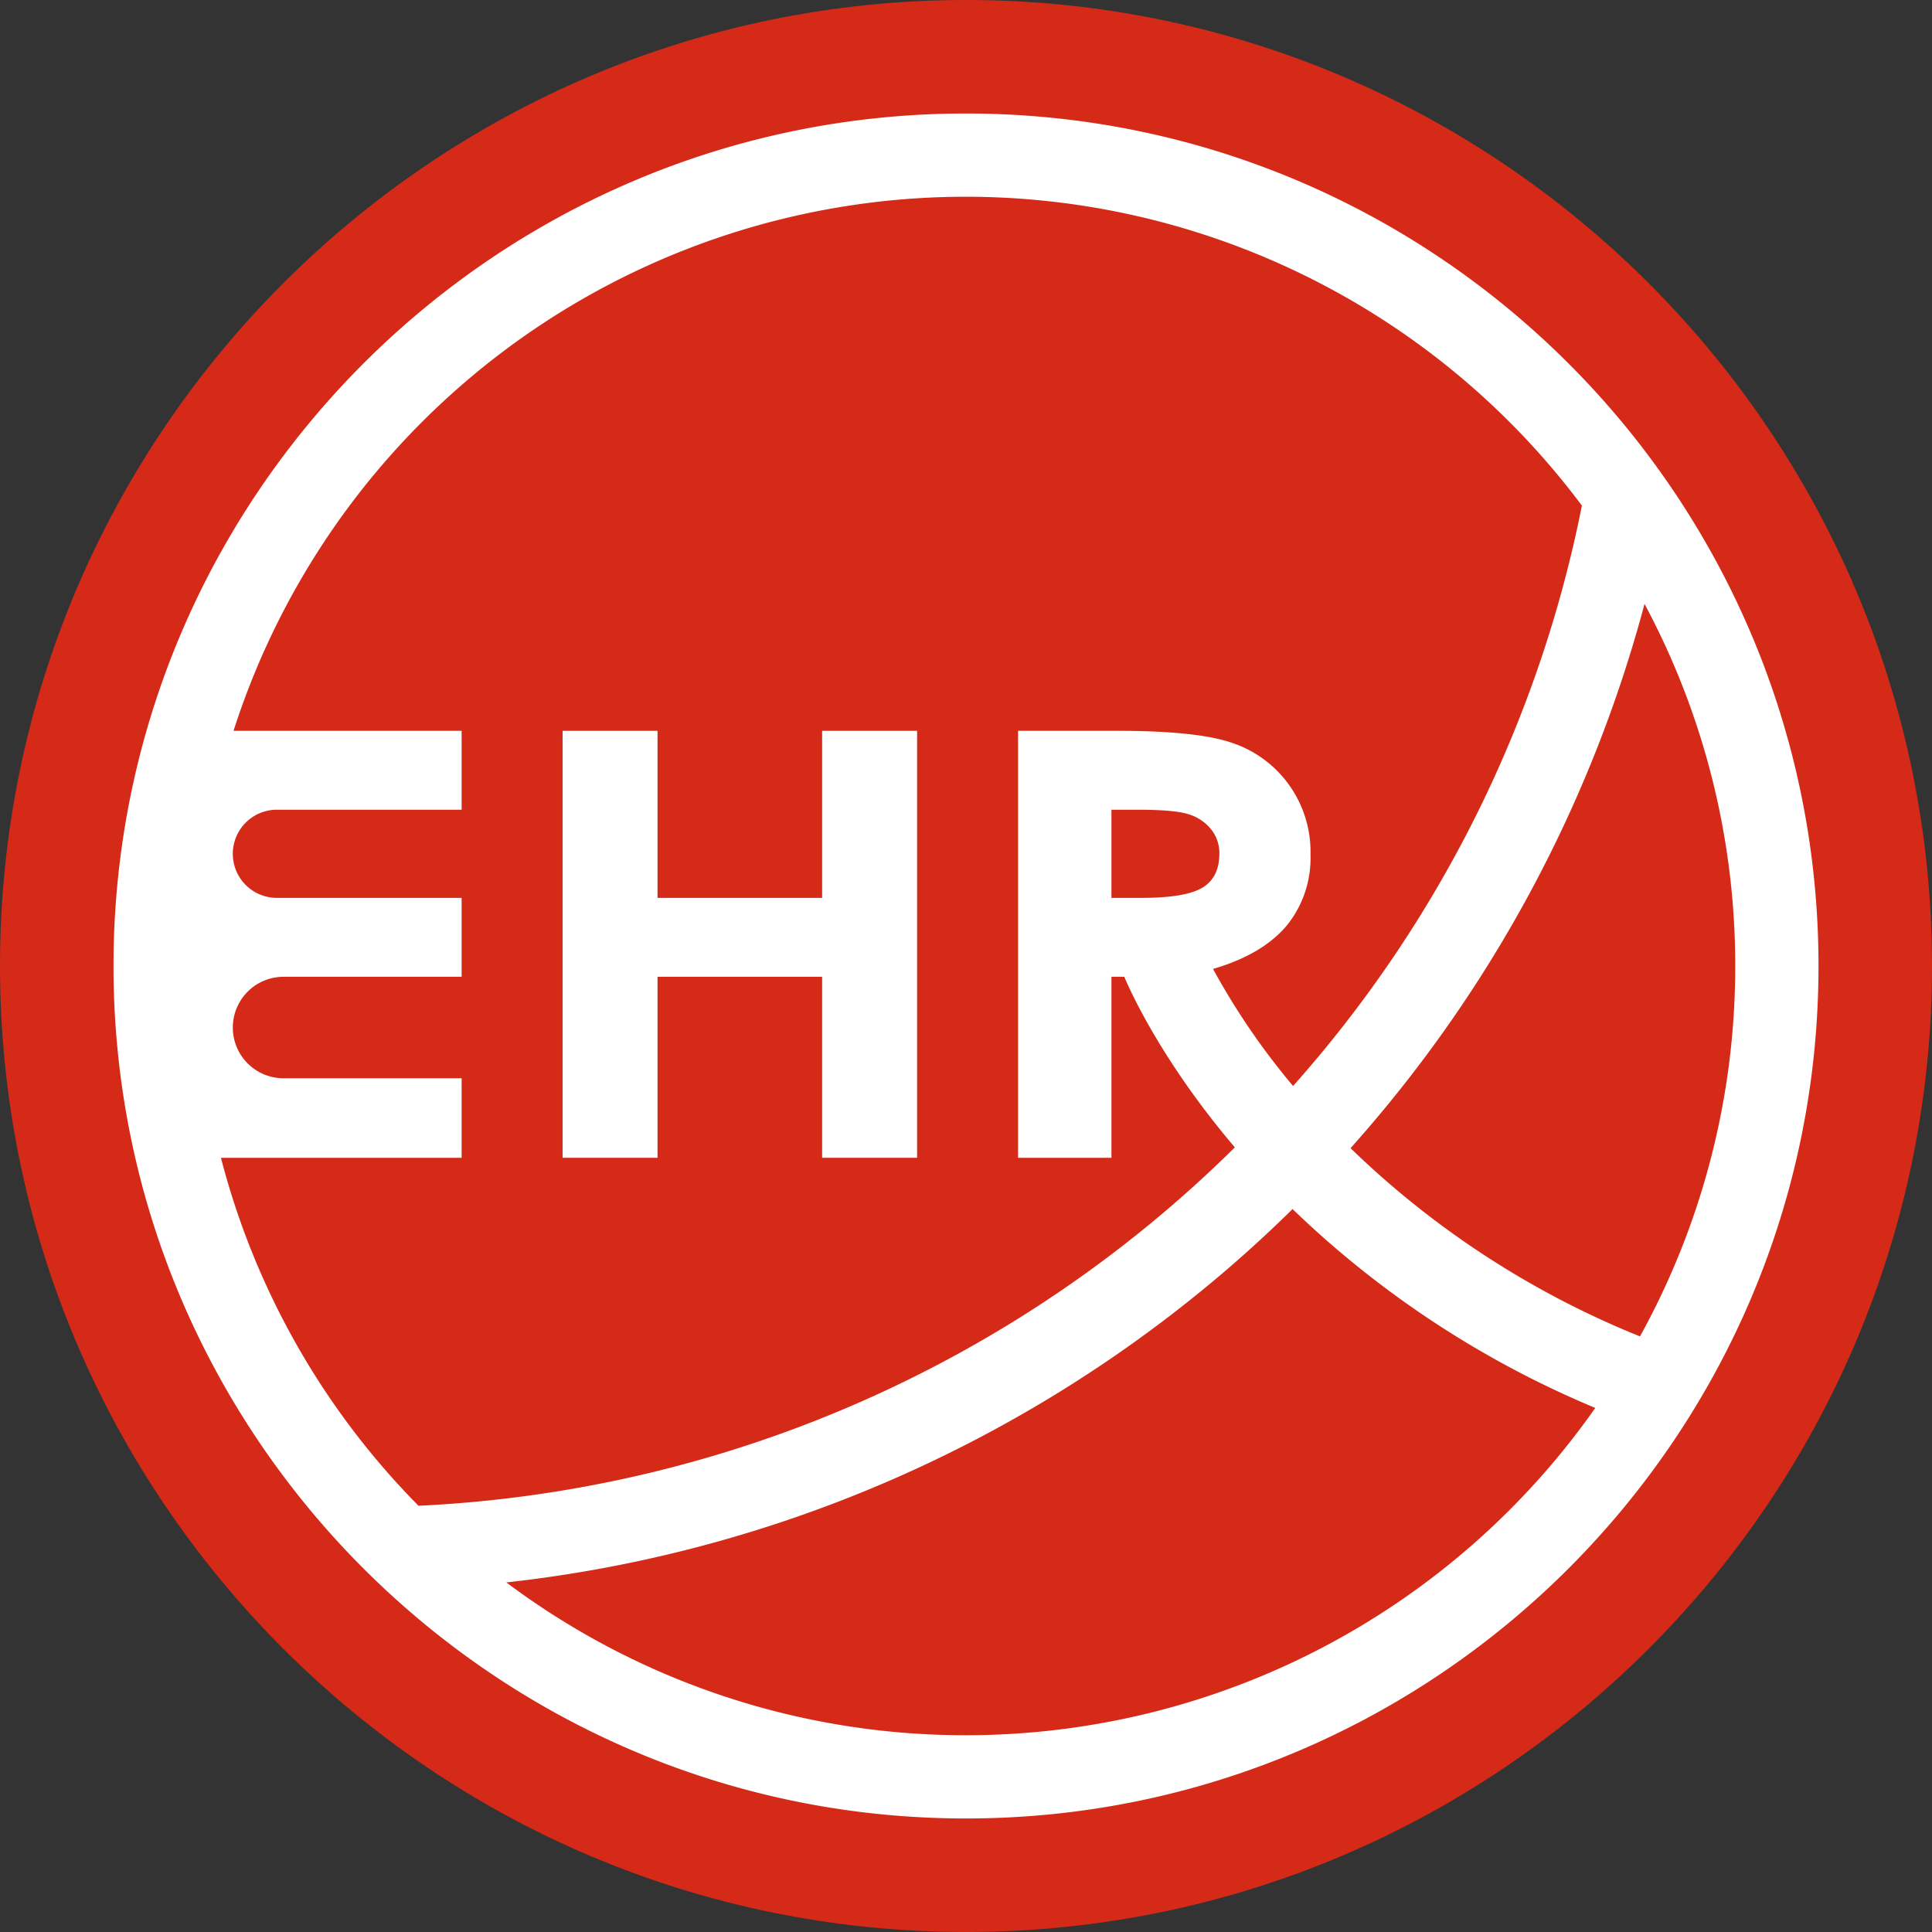
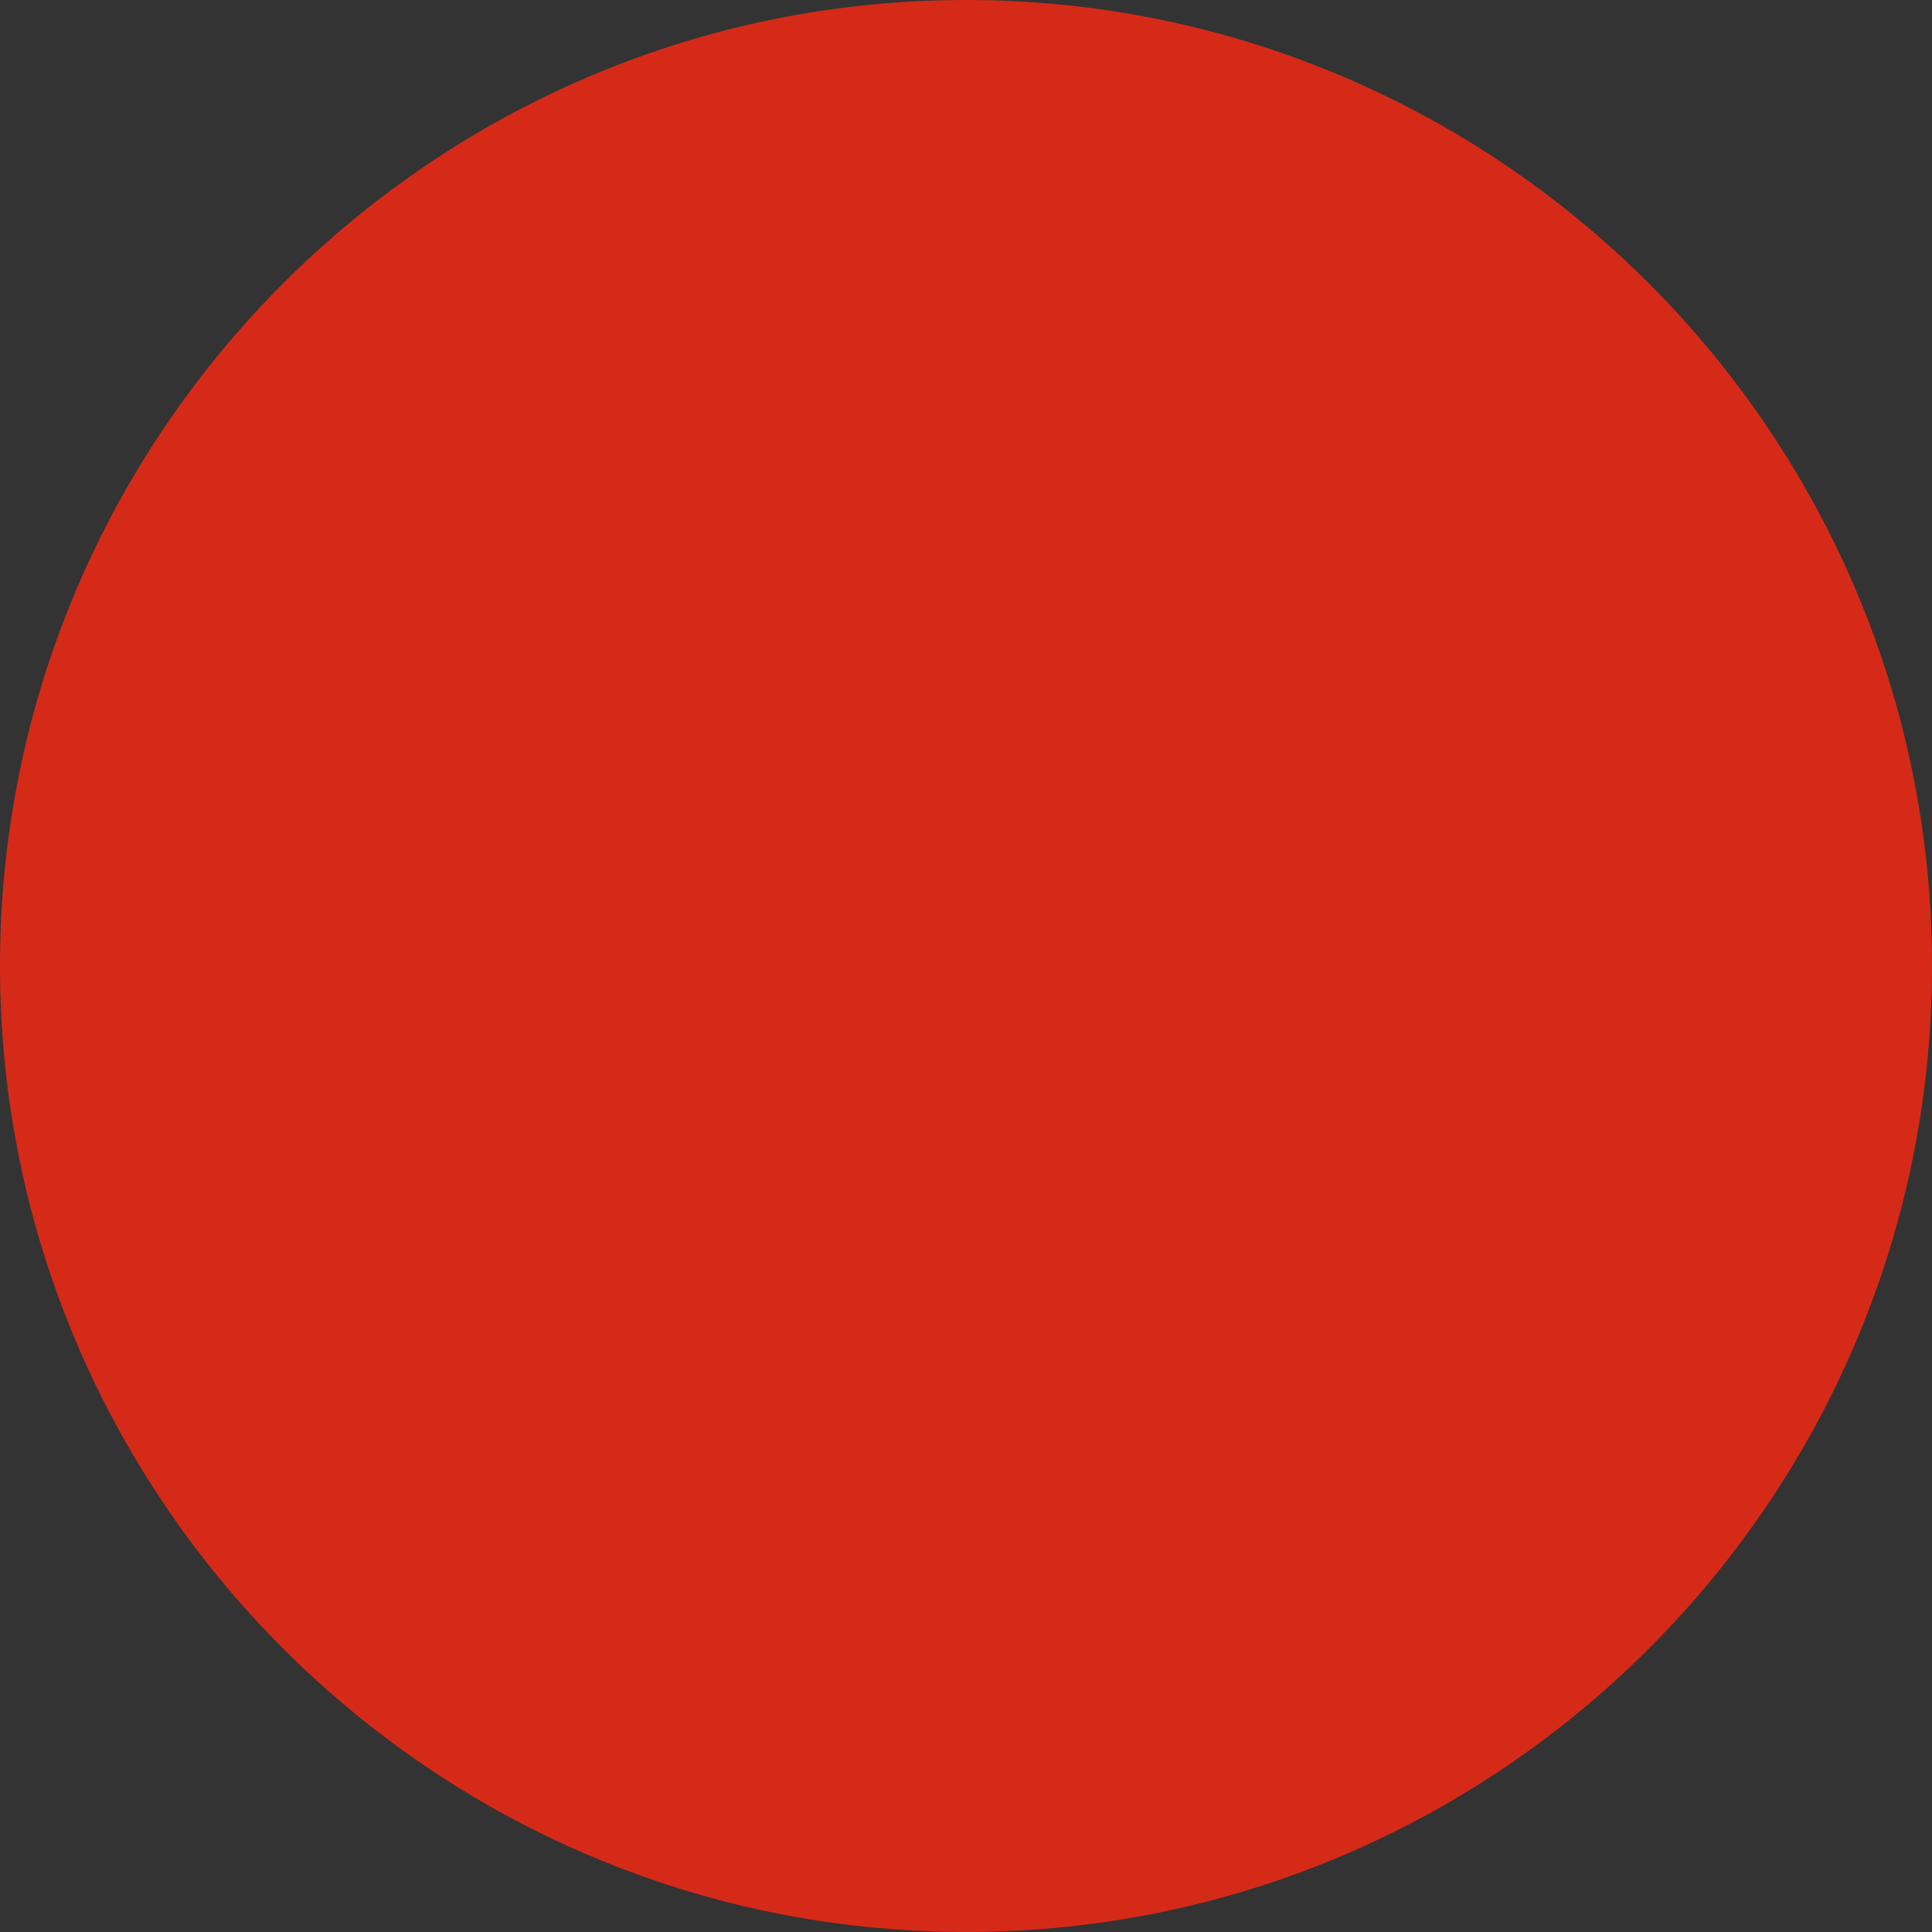
<svg xmlns="http://www.w3.org/2000/svg" id="レイヤー_1" data-name="レイヤー 1" viewBox="0 0 332.883 332.879">
  <rect x="0" y="0" width="332.883" height="332.879" fill="#333333" stroke="none" />
  <defs>
    <style>.cls-1{fill:#d62a18;}.cls-2{fill:#fff;}</style>
  </defs>
  <path class="cls-1" d="M166.441,332.879C74.663,332.879,0,258.211,0,166.434,0,74.663,74.663,0,166.441,0,258.212,0,332.883,74.663,332.883,166.434,332.883,258.211,258.212,332.879,166.441,332.879Z" />
-   <path class="cls-2" d="M166.441,19.556c-80.99,0-146.885,65.891-146.885,146.881,0,80.995,65.895,146.885,146.885,146.885,80.99,0,146.886-65.891,146.886-146.885C313.327,85.447,247.432,19.556,166.441,19.556Zm132.538,146.881a131.702,131.702,0,0,1-16.411,63.823,154.606,154.606,0,0,1-49.869-32.432,229.451,229.451,0,0,0,50.655-93.771A131.741,131.741,0,0,1,298.979,166.438ZM38.069,199.487H79.539V185.782H48.94c-.03,0-.06.004-.083.004a8.742,8.742,0,1,1,0-17.485H79.539V154.705H47.707a7.595,7.595,0,1,1,0-15.19h31.832V125.92H40.238A132.495,132.495,0,0,1,272.56,87.117a212.68,212.68,0,0,1-49.764,99.999A122.263,122.263,0,0,1,209,166.94q.33-.085.636-.182,8.106-2.506,12.14-7.37a18.458,18.458,0,0,0,4.021-12.125,19.787,19.787,0,0,0-13.236-19.175q-5.963-2.165-20.032-2.169H175.407v73.567H191.501V168.301h1.609s.22.004.612.008c.786,1.89,6.214,14.295,19.042,29.383a214.431,214.431,0,0,1-140.656,61.752A132.499,132.499,0,0,1,38.069,199.487ZM207.187,152.937q-2.915,1.775-10.621,1.768H191.501V139.515h4.436c4.286,0,7.25.254,8.86.783a7.87,7.87,0,0,1,3.854,2.569,6.485,6.485,0,0,1,1.444,4.211Q210.097,151.171,207.187,152.937ZM166.441,298.979a131.816,131.816,0,0,1-79.199-26.328,229.128,229.128,0,0,0,124.722-54.406q5.544-4.796,10.741-9.924a168.494,168.494,0,0,0,52.16,34.266A132.479,132.479,0,0,1,166.441,298.979Z" />
-   <polygon class="cls-2" points="113.292 168.301 141.654 168.301 141.654 199.487 158.013 199.487 158.013 125.92 141.654 125.92 141.654 154.705 113.292 154.705 113.292 125.92 96.934 125.92 96.934 199.487 113.292 199.487 113.292 168.301" />
</svg>